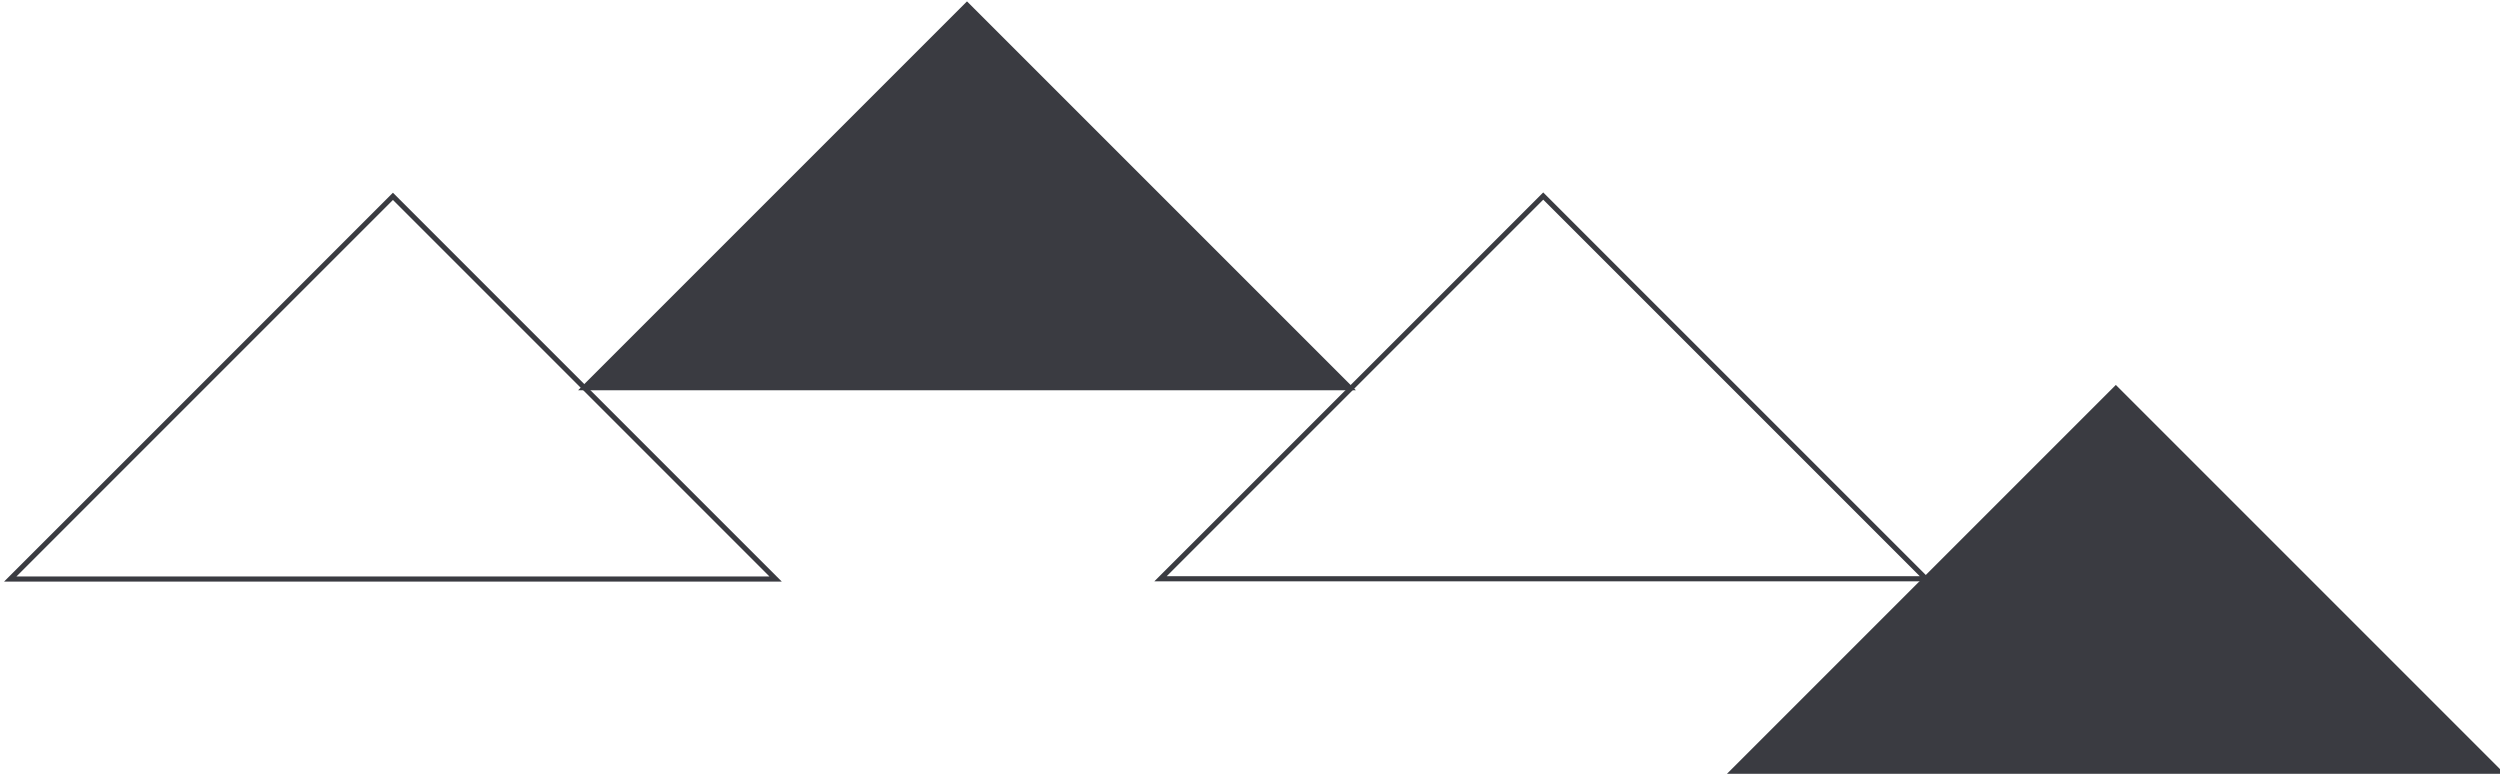
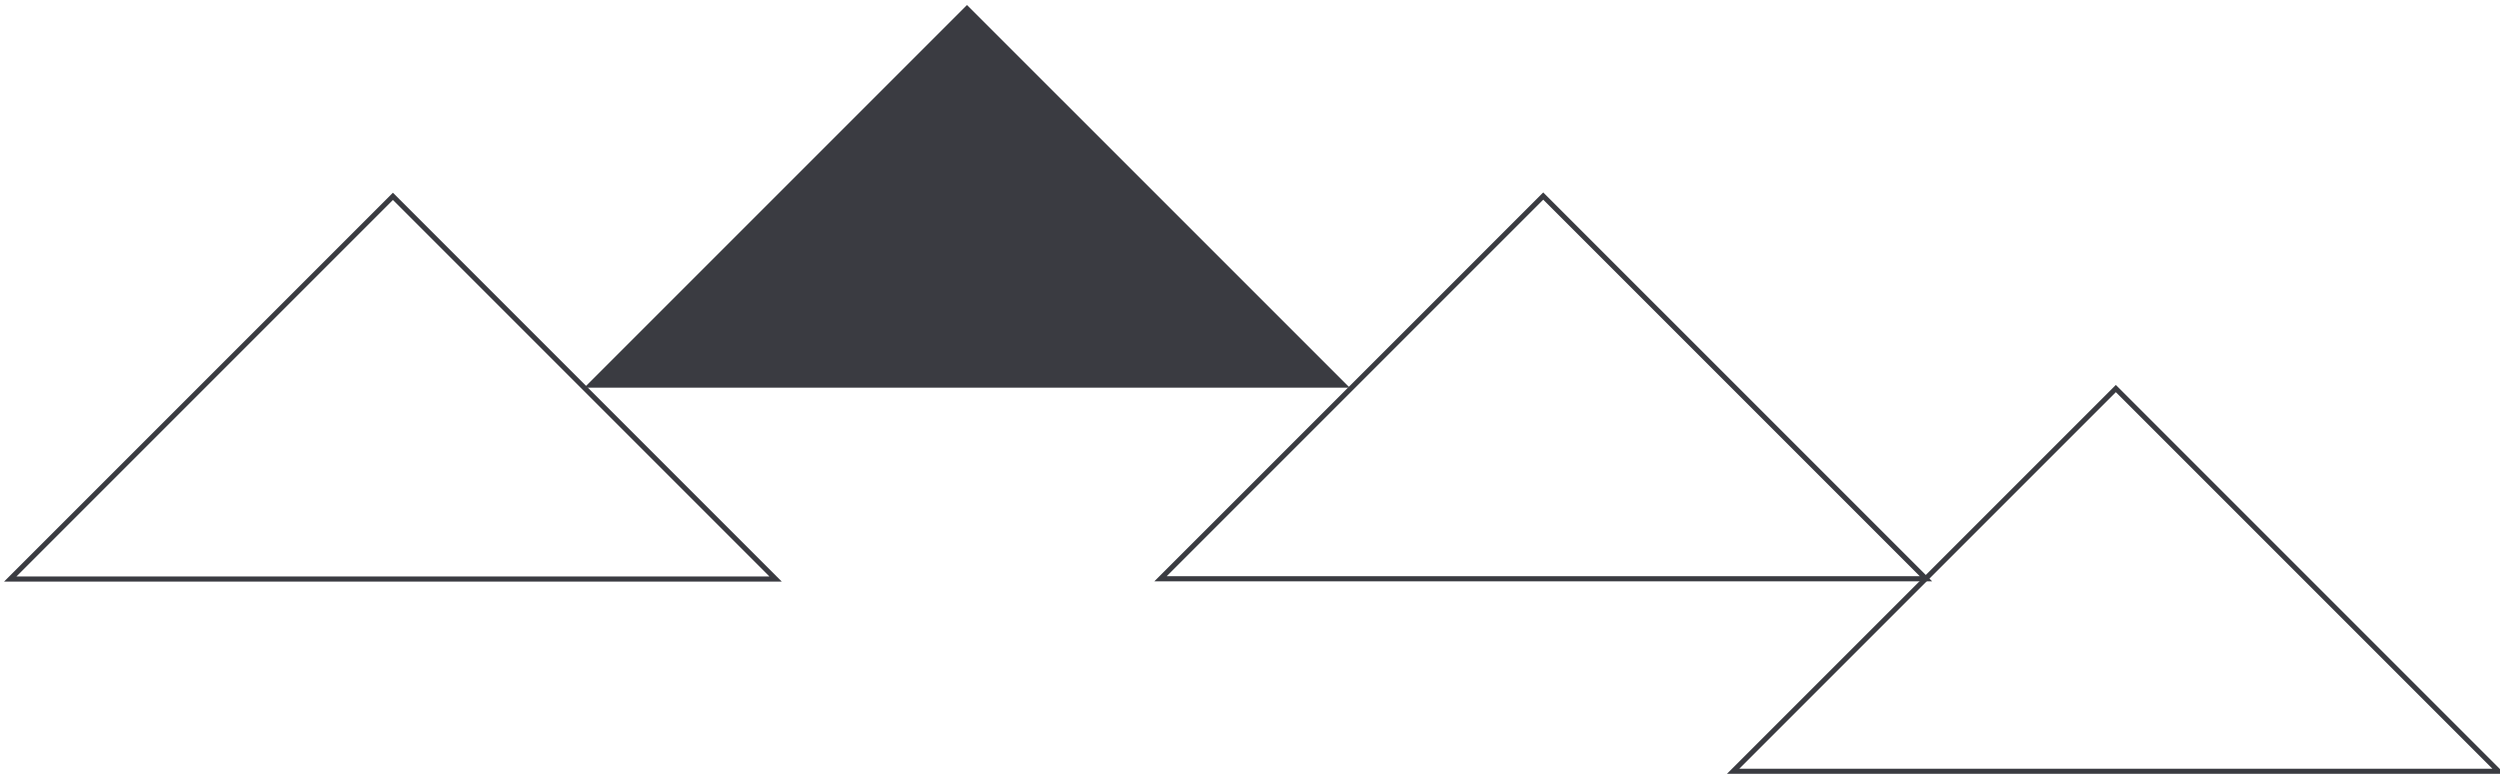
<svg xmlns="http://www.w3.org/2000/svg" width="489" height="152" viewBox="0 0 489 152" fill="none">
  <path fill-rule="evenodd" clip-rule="evenodd" d="M301.856 37.64L377.921 113.705L225.791 113.705L301.856 37.64ZM301.856 39.054L228.205 112.705L375.506 112.705L301.856 39.054Z" fill="#3A3B41" />
  <path fill-rule="evenodd" clip-rule="evenodd" d="M76.857 37.698L152.922 113.763L0.793 113.763L76.857 37.698ZM76.857 39.113L3.207 112.763L150.508 112.763L76.857 39.113Z" fill="#3A3B41" />
-   <path d="M339 150.858L413.858 76L488.715 150.858H339Z" fill="#3A3B41" />
  <path fill-rule="evenodd" clip-rule="evenodd" d="M413.858 75.293L489.922 151.358H337.793L413.858 75.293ZM413.858 76.707L340.207 150.358H487.508L413.858 76.707Z" fill="#3A3B41" />
  <path d="M114.286 75.834L189.144 0.977L264.002 75.834H114.286Z" fill="#3A3B41" />
-   <path fill-rule="evenodd" clip-rule="evenodd" d="M189.144 0.27L265.209 76.334H113.079L189.144 0.27ZM189.144 1.684L115.494 75.334H262.794L189.144 1.684Z" fill="#3A3B41" />
</svg>